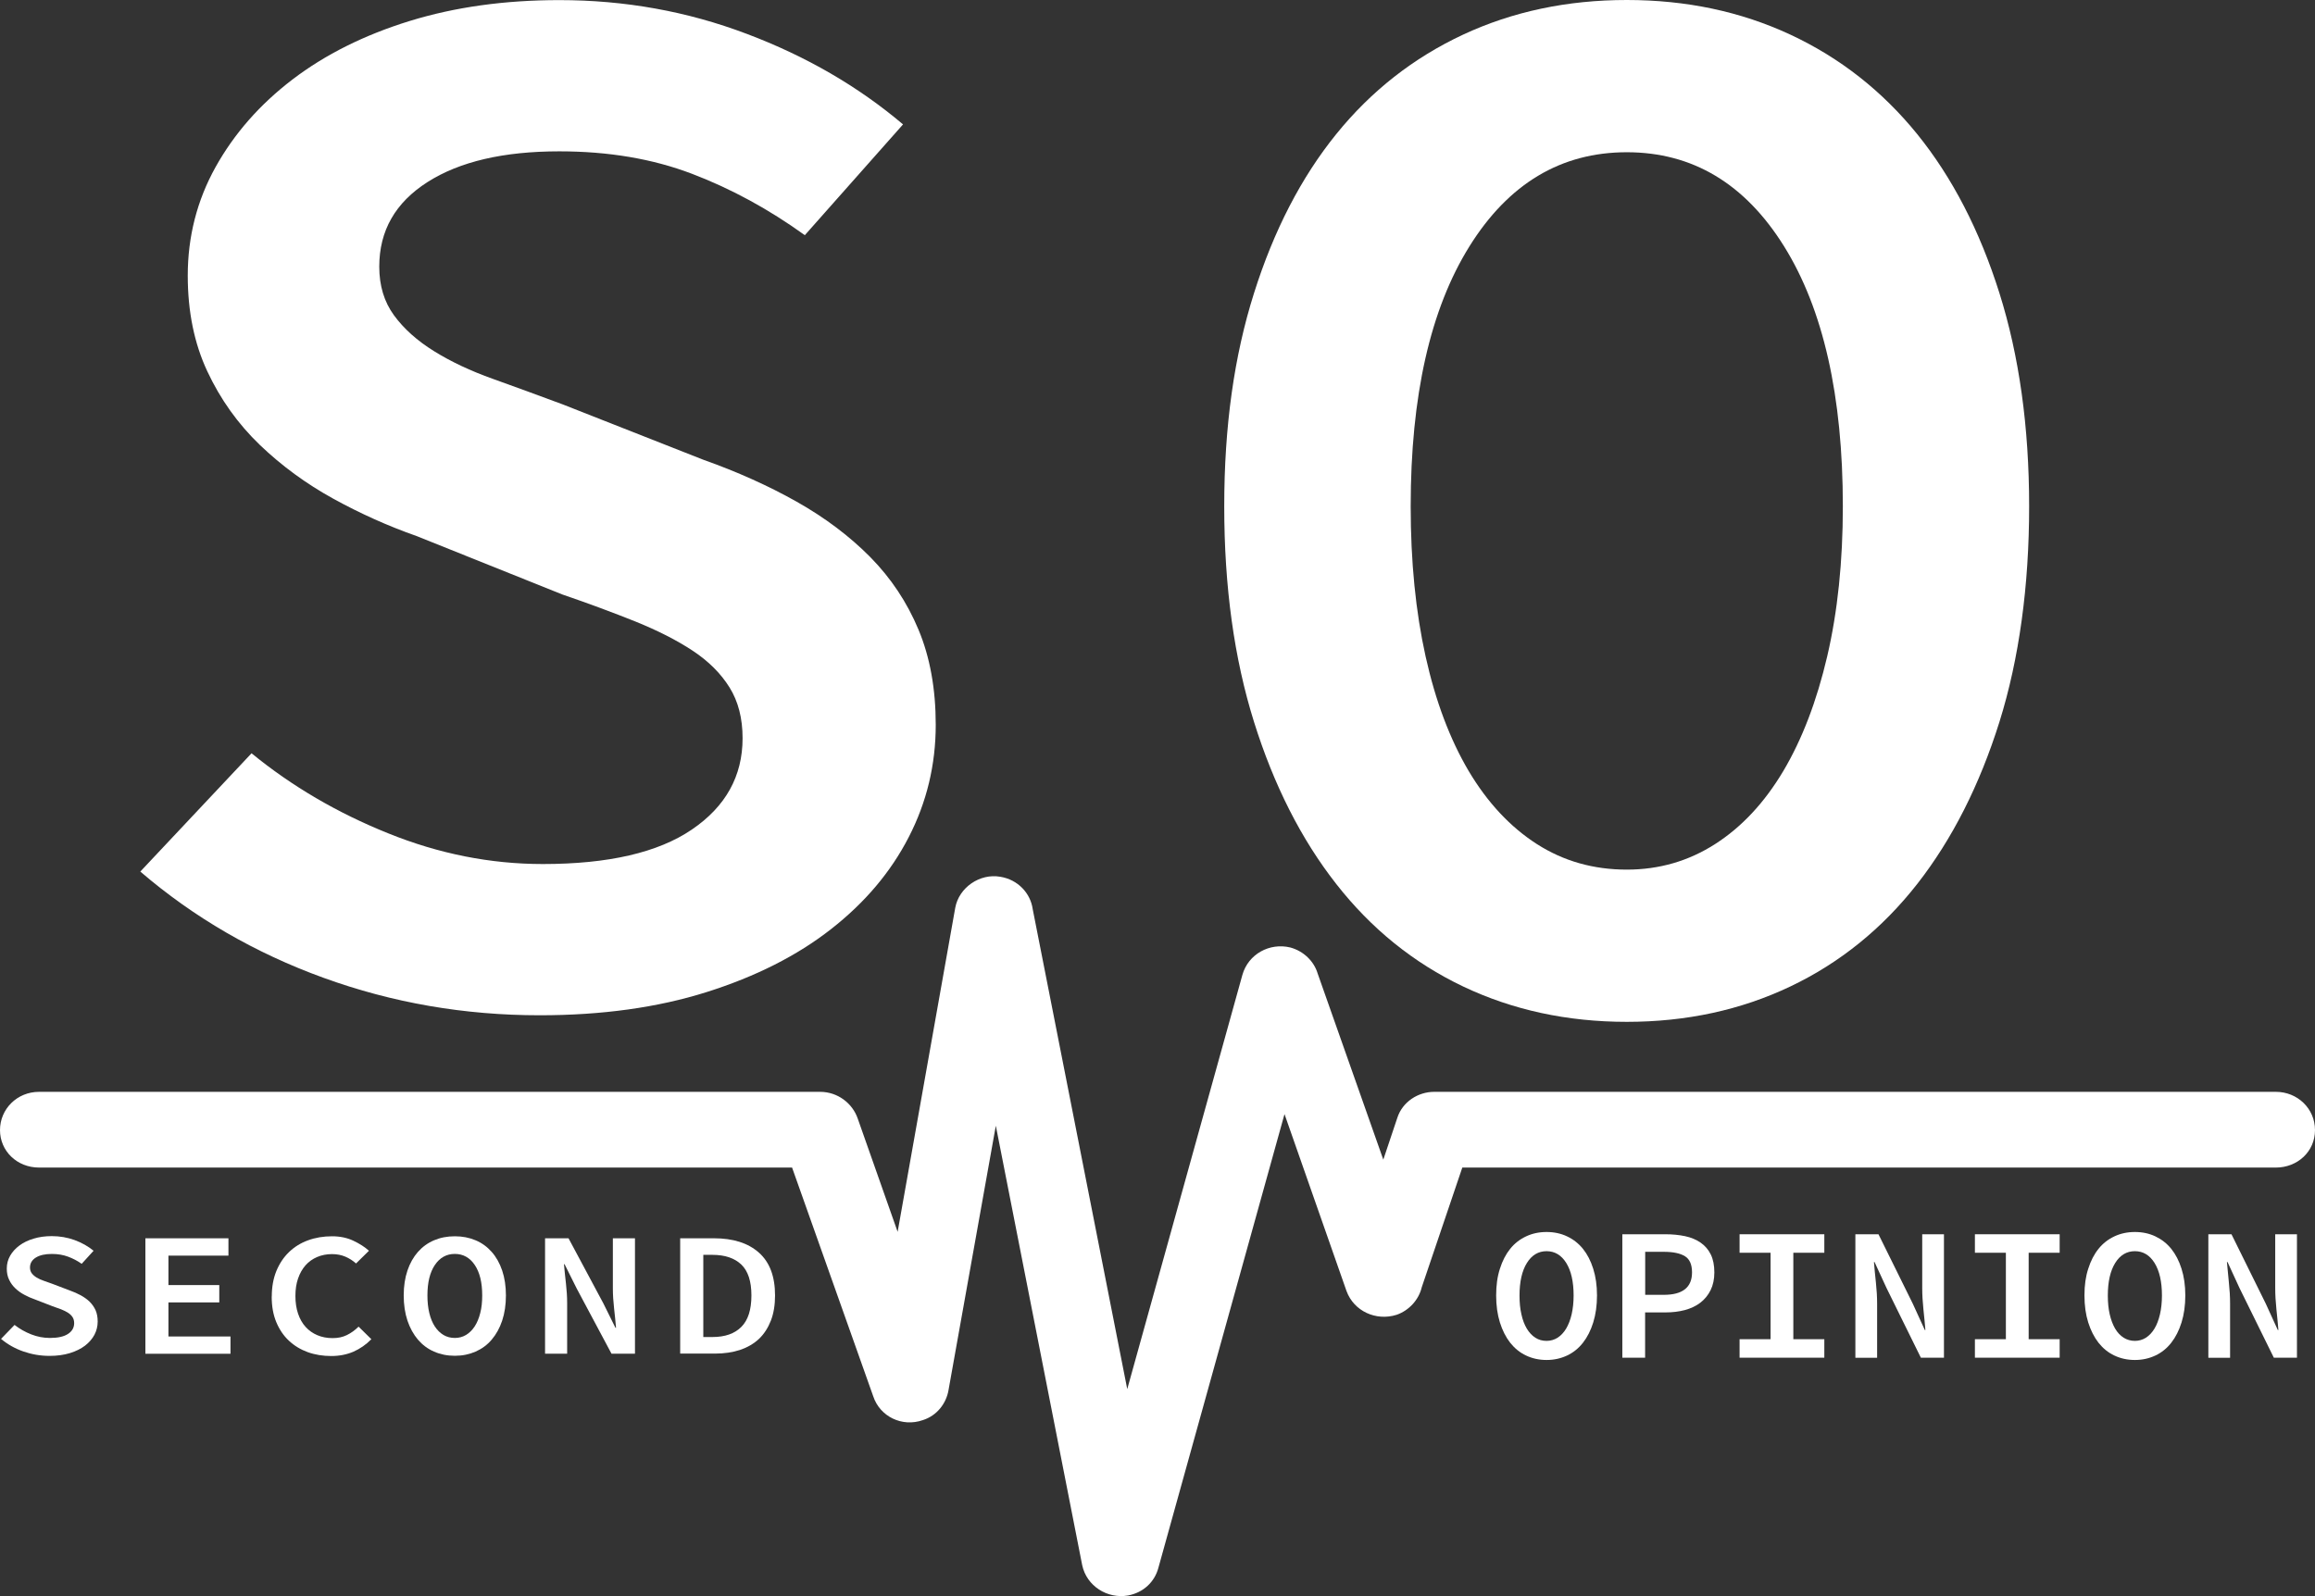
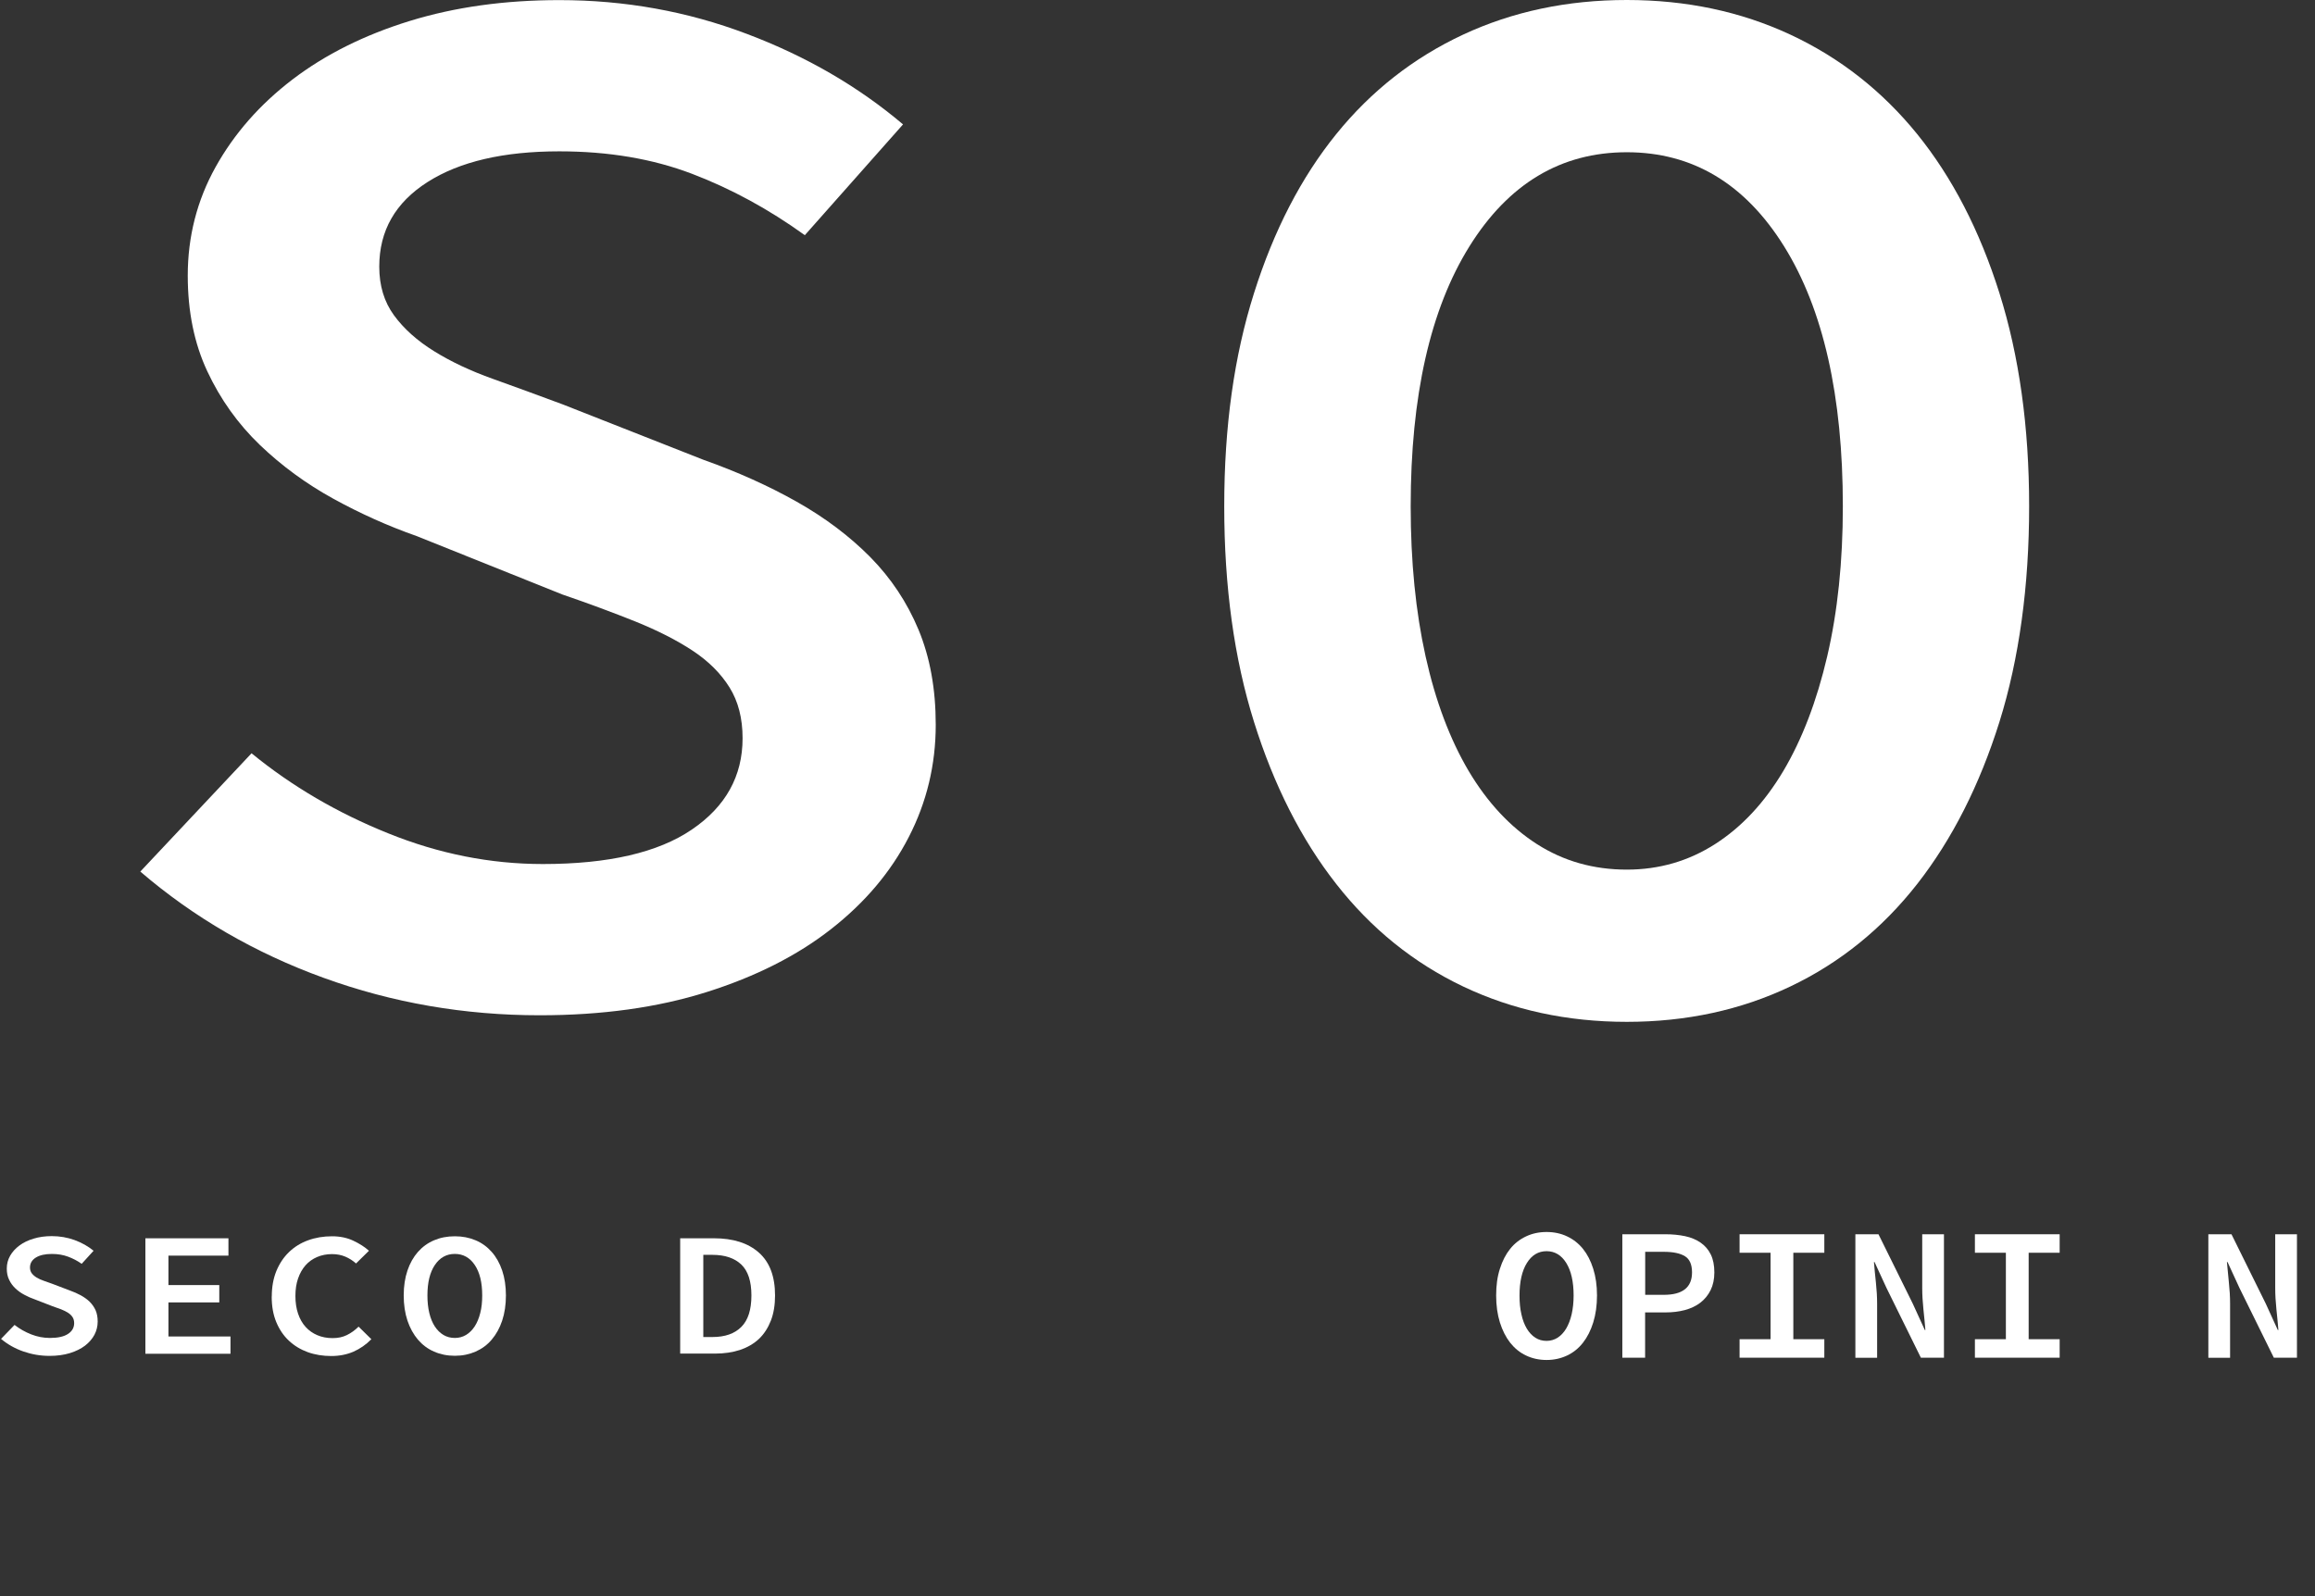
<svg xmlns="http://www.w3.org/2000/svg" width="87" height="60" viewBox="0 0 87 60" fill="none">
  <rect x="0" y="0" width="87" height="60" fill="#333333" stroke="none" />
  <g clip-path="url(#clip0_4997_2130)">
    <path d="M58.122 51.123C57.842 51.123 57.584 51.066 57.353 50.956C57.118 50.846 56.922 50.685 56.754 50.475C56.59 50.264 56.461 50.009 56.368 49.713C56.275 49.414 56.227 49.078 56.227 48.697C56.227 48.316 56.272 47.989 56.368 47.694C56.461 47.398 56.59 47.149 56.754 46.945C56.918 46.74 57.118 46.586 57.353 46.476C57.587 46.366 57.842 46.312 58.122 46.312C58.401 46.312 58.659 46.366 58.891 46.476C59.125 46.586 59.322 46.74 59.489 46.945C59.653 47.149 59.782 47.398 59.875 47.694C59.968 47.989 60.017 48.323 60.017 48.697C60.017 49.072 59.968 49.414 59.875 49.713C59.782 50.012 59.653 50.267 59.489 50.475C59.325 50.685 59.125 50.846 58.891 50.956C58.656 51.066 58.401 51.123 58.122 51.123ZM58.122 50.405C58.273 50.405 58.411 50.364 58.537 50.286C58.662 50.204 58.768 50.091 58.858 49.943C58.945 49.795 59.016 49.613 59.064 49.405C59.112 49.194 59.138 48.958 59.138 48.7C59.138 48.181 59.045 47.772 58.862 47.477C58.678 47.181 58.43 47.033 58.122 47.033C57.813 47.033 57.565 47.181 57.382 47.477C57.198 47.772 57.105 48.181 57.105 48.7C57.105 48.961 57.127 49.197 57.176 49.405C57.221 49.616 57.291 49.795 57.378 49.943C57.468 50.091 57.575 50.207 57.7 50.286C57.826 50.368 57.967 50.405 58.125 50.405H58.122Z" fill="white" />
    <path d="M60.972 46.397H62.593C62.857 46.397 63.102 46.422 63.327 46.469C63.549 46.516 63.745 46.598 63.909 46.711C64.073 46.824 64.202 46.972 64.292 47.155C64.382 47.337 64.427 47.564 64.427 47.831C64.427 48.086 64.379 48.309 64.286 48.498C64.192 48.687 64.064 48.844 63.9 48.97C63.736 49.096 63.539 49.187 63.317 49.247C63.092 49.306 62.851 49.335 62.59 49.335H61.825V51.037H60.969V46.397H60.972ZM62.526 48.674C63.234 48.674 63.588 48.394 63.588 47.831C63.588 47.538 63.501 47.334 63.324 47.224C63.147 47.114 62.883 47.057 62.529 47.057H61.828V48.674H62.529H62.526Z" fill="white" />
    <path d="M65.375 50.342H66.54V47.092H65.375V46.397H68.56V47.092H67.395V50.342H68.56V51.037H65.375V50.342Z" fill="white" />
    <path d="M69.727 46.397H70.595L71.885 49.008L72.336 49.995H72.358C72.339 49.753 72.313 49.495 72.284 49.218C72.255 48.942 72.239 48.674 72.239 48.413V46.397H73.056V51.037H72.188L70.898 48.419L70.447 47.441H70.425C70.444 47.686 70.47 47.944 70.499 48.215C70.528 48.485 70.544 48.75 70.544 49.011V51.04H69.727V46.4V46.397Z" fill="white" />
    <path d="M74.219 50.342H75.383V47.092H74.219V46.397H77.404V47.092H76.239V50.342H77.404V51.037H74.219V50.342Z" fill="white" />
-     <path d="M80.231 51.123C79.951 51.123 79.694 51.066 79.462 50.956C79.227 50.846 79.031 50.685 78.864 50.475C78.7 50.264 78.571 50.009 78.478 49.713C78.384 49.414 78.336 49.078 78.336 48.697C78.336 48.316 78.381 47.989 78.478 47.694C78.571 47.398 78.7 47.149 78.864 46.945C79.028 46.74 79.227 46.586 79.462 46.476C79.697 46.366 79.951 46.312 80.231 46.312C80.511 46.312 80.768 46.366 81 46.476C81.231 46.586 81.431 46.74 81.598 46.945C81.762 47.149 81.891 47.398 81.984 47.694C82.078 47.989 82.126 48.323 82.126 48.697C82.126 49.072 82.078 49.414 81.984 49.713C81.891 50.012 81.762 50.267 81.598 50.475C81.434 50.685 81.235 50.846 81 50.956C80.765 51.066 80.511 51.123 80.231 51.123ZM80.231 50.405C80.382 50.405 80.52 50.364 80.646 50.286C80.772 50.204 80.878 50.091 80.968 49.943C81.058 49.795 81.125 49.613 81.174 49.405C81.222 49.194 81.248 48.958 81.248 48.7C81.248 48.181 81.154 47.772 80.971 47.477C80.787 47.181 80.54 47.033 80.231 47.033C79.922 47.033 79.674 47.181 79.491 47.477C79.308 47.772 79.214 48.181 79.214 48.7C79.214 48.961 79.237 49.197 79.285 49.405C79.333 49.613 79.401 49.795 79.488 49.943C79.575 50.091 79.684 50.207 79.809 50.286C79.935 50.364 80.076 50.405 80.234 50.405H80.231Z" fill="white" />
    <path d="M82.992 46.397H83.861L85.151 49.008L85.601 49.995H85.624C85.605 49.753 85.579 49.495 85.55 49.218C85.521 48.942 85.505 48.674 85.505 48.413V46.397H86.322V51.037H85.453L84.163 48.419L83.713 47.441H83.69C83.71 47.686 83.735 47.944 83.764 48.215C83.793 48.485 83.809 48.75 83.809 49.011V51.04H82.992V46.4V46.397Z" fill="white" />
    <path d="M0.547 49.805C0.731 49.949 0.94 50.069 1.172 50.16C1.403 50.251 1.638 50.295 1.876 50.295C2.175 50.295 2.401 50.245 2.555 50.144C2.709 50.044 2.787 49.908 2.787 49.739C2.787 49.651 2.767 49.575 2.726 49.512C2.687 49.449 2.629 49.396 2.558 49.349C2.487 49.301 2.397 49.26 2.298 49.219C2.195 49.179 2.085 49.141 1.966 49.1L1.3 48.842C1.172 48.798 1.043 48.741 0.921 48.675C0.795 48.609 0.683 48.531 0.583 48.436C0.483 48.342 0.403 48.235 0.345 48.112C0.284 47.989 0.255 47.848 0.255 47.687C0.255 47.514 0.296 47.354 0.38 47.206C0.464 47.058 0.583 46.929 0.731 46.819C0.879 46.709 1.059 46.621 1.265 46.561C1.471 46.498 1.699 46.467 1.947 46.467C2.246 46.467 2.533 46.517 2.803 46.615C3.073 46.715 3.311 46.847 3.517 47.017L3.07 47.508C2.906 47.392 2.732 47.304 2.555 47.238C2.375 47.172 2.175 47.137 1.95 47.137C1.696 47.137 1.497 47.181 1.349 47.272C1.201 47.363 1.127 47.489 1.127 47.647C1.127 47.731 1.149 47.804 1.194 47.864C1.239 47.923 1.3 47.977 1.377 48.024C1.455 48.071 1.545 48.112 1.648 48.147C1.751 48.181 1.857 48.219 1.966 48.26L2.61 48.505C2.764 48.559 2.906 48.622 3.034 48.691C3.163 48.763 3.276 48.842 3.372 48.936C3.466 49.031 3.54 49.138 3.594 49.257C3.646 49.38 3.671 49.518 3.671 49.679C3.671 49.855 3.63 50.022 3.549 50.176C3.466 50.33 3.35 50.465 3.195 50.585C3.041 50.701 2.851 50.796 2.626 50.865C2.401 50.934 2.146 50.969 1.863 50.969C1.519 50.969 1.191 50.912 0.876 50.802C0.56 50.692 0.284 50.535 0.039 50.33L0.547 49.805Z" fill="white" />
    <path d="M5.461 46.549H8.585V47.2H6.33V48.307H8.241V48.959H6.33V50.239H8.662V50.89H5.464V46.552L5.461 46.549Z" fill="white" />
    <path d="M10.214 48.731C10.214 48.379 10.272 48.061 10.385 47.781C10.501 47.501 10.658 47.262 10.861 47.067C11.063 46.872 11.302 46.724 11.578 46.624C11.855 46.523 12.154 46.473 12.479 46.473C12.778 46.473 13.045 46.529 13.277 46.639C13.512 46.749 13.708 46.875 13.866 47.017L13.38 47.495C13.261 47.388 13.126 47.303 12.981 47.24C12.833 47.177 12.666 47.143 12.476 47.143C12.273 47.143 12.083 47.181 11.916 47.253C11.749 47.325 11.601 47.429 11.482 47.564C11.363 47.7 11.269 47.863 11.202 48.058C11.134 48.253 11.102 48.47 11.102 48.716C11.102 48.961 11.134 49.184 11.202 49.383C11.269 49.581 11.363 49.745 11.485 49.88C11.607 50.015 11.755 50.119 11.926 50.191C12.096 50.264 12.289 50.301 12.498 50.301C12.708 50.301 12.875 50.264 13.033 50.188C13.19 50.112 13.338 50.006 13.476 49.87L13.956 50.342C13.756 50.547 13.531 50.701 13.284 50.811C13.036 50.918 12.756 50.974 12.447 50.974C12.138 50.974 11.839 50.927 11.569 50.83C11.298 50.732 11.06 50.588 10.858 50.399C10.655 50.21 10.497 49.974 10.382 49.697C10.266 49.417 10.211 49.099 10.211 48.741L10.214 48.731Z" fill="white" />
    <path d="M17.093 50.965C16.809 50.965 16.549 50.912 16.311 50.808C16.073 50.704 15.873 50.553 15.706 50.358C15.539 50.16 15.407 49.924 15.313 49.644C15.22 49.364 15.172 49.049 15.172 48.697C15.172 48.344 15.22 48.036 15.313 47.759C15.407 47.483 15.539 47.25 15.706 47.061C15.873 46.872 16.076 46.724 16.311 46.624C16.549 46.523 16.806 46.473 17.093 46.473C17.379 46.473 17.636 46.523 17.874 46.624C18.113 46.724 18.312 46.872 18.479 47.061C18.647 47.25 18.779 47.486 18.872 47.759C18.965 48.036 19.013 48.348 19.013 48.697C19.013 49.046 18.965 49.367 18.872 49.644C18.779 49.924 18.647 50.16 18.479 50.358C18.312 50.556 18.109 50.704 17.874 50.808C17.636 50.912 17.379 50.965 17.093 50.965ZM17.093 50.295C17.247 50.295 17.389 50.257 17.514 50.182C17.64 50.106 17.749 49.999 17.839 49.861C17.929 49.722 18 49.553 18.048 49.358C18.1 49.159 18.122 48.942 18.122 48.697C18.122 48.209 18.029 47.829 17.842 47.552C17.656 47.275 17.405 47.136 17.093 47.136C16.78 47.136 16.53 47.275 16.343 47.552C16.156 47.829 16.063 48.209 16.063 48.697C16.063 48.939 16.086 49.159 16.134 49.358C16.182 49.556 16.25 49.722 16.34 49.861C16.43 49.999 16.539 50.106 16.665 50.182C16.79 50.257 16.935 50.295 17.096 50.295H17.093Z" fill="white" />
-     <path d="M20.484 46.549H21.366L22.672 48.99L23.129 49.912H23.151C23.132 49.685 23.107 49.443 23.078 49.185C23.049 48.927 23.032 48.675 23.032 48.433V46.549H23.863V50.887H22.981L21.675 48.44L21.218 47.524H21.195C21.215 47.754 21.24 47.996 21.269 48.248C21.298 48.499 21.314 48.748 21.314 48.99V50.887H20.484V46.549Z" fill="white" />
    <path d="M25.566 46.548H26.827C27.551 46.548 28.114 46.727 28.519 47.086C28.925 47.445 29.127 47.983 29.127 48.697C29.127 49.055 29.076 49.37 28.97 49.644C28.863 49.917 28.715 50.147 28.523 50.33C28.329 50.512 28.091 50.65 27.811 50.745C27.532 50.836 27.219 50.883 26.869 50.883H25.562V46.545L25.566 46.548ZM26.775 50.26C27.245 50.26 27.605 50.135 27.86 49.88C28.114 49.625 28.239 49.232 28.239 48.697C28.239 48.162 28.111 47.778 27.86 47.536C27.605 47.294 27.245 47.171 26.775 47.171H26.431V50.26H26.775Z" fill="white" />
    <path d="M61.136 38.412C58.9 38.412 56.85 37.969 54.984 37.082C53.121 36.194 51.532 34.911 50.216 33.228C48.9 31.548 47.871 29.515 47.127 27.137C46.381 24.756 46.008 22.056 46.008 19.036C46.008 16.016 46.381 13.38 47.127 11.02C47.871 8.661 48.903 6.666 50.216 5.043C51.529 3.42 53.118 2.174 54.984 1.302C56.847 0.434 58.897 0 61.136 0C63.375 0 65.421 0.434 67.284 1.302C69.147 2.171 70.736 3.42 72.052 5.043C73.365 6.666 74.398 8.661 75.141 11.02C75.884 13.38 76.257 16.054 76.257 19.036C76.257 22.019 75.884 24.759 75.141 27.137C74.394 29.515 73.365 31.548 72.052 33.228C70.736 34.908 69.147 36.194 67.284 37.082C65.421 37.969 63.372 38.412 61.136 38.412ZM61.136 32.69C62.352 32.69 63.459 32.369 64.459 31.727C65.46 31.085 66.312 30.17 67.02 28.981C67.725 27.791 68.275 26.357 68.668 24.674C69.06 22.994 69.256 21.113 69.256 19.036C69.256 14.88 68.519 11.624 67.049 9.262C65.579 6.902 63.607 5.723 61.136 5.723C58.665 5.723 56.693 6.902 55.222 9.262C53.752 11.621 53.015 14.88 53.015 19.036C53.015 21.113 53.202 22.994 53.575 24.674C53.948 26.354 54.489 27.788 55.193 28.981C55.901 30.17 56.754 31.085 57.754 31.727C58.755 32.369 59.881 32.69 61.139 32.69H61.136Z" fill="white" />
-     <path d="M1.47 43.89C0.637 43.89 0 43.267 0 42.481C0 41.694 0.637 41.043 1.47 41.043H30.819C31.485 41.043 32.038 41.477 32.234 42.047L33.734 46.306L35.899 34.125C36.037 33.367 36.816 32.823 37.591 32.958C38.257 33.065 38.73 33.581 38.811 34.179L42.363 52.218L46.69 36.648C46.912 35.862 47.716 35.428 48.492 35.617C48.99 35.752 49.38 36.133 49.518 36.592L51.986 43.592L52.513 42.019C52.706 41.421 53.289 41.043 53.9 41.043H85.53C86.334 41.043 87 41.666 87 42.481C87 43.296 86.334 43.89 85.53 43.89H54.955L53.43 48.392C53.321 48.855 52.957 49.261 52.488 49.424C51.712 49.67 50.879 49.289 50.602 48.528L48.273 41.88L43.531 58.944C43.392 59.46 42.977 59.866 42.392 59.976C41.616 60.111 40.838 59.623 40.67 58.837L37.424 42.317L35.648 52.246C35.564 52.762 35.204 53.221 34.676 53.385C33.901 53.656 33.068 53.25 32.817 52.488L29.767 43.89H1.47Z" fill="white" />
    <path d="M9.45 28.314C10.965 29.554 12.68 30.558 14.588 31.325C16.495 32.096 18.432 32.48 20.401 32.48C22.863 32.48 24.729 32.049 26 31.184C27.27 30.322 27.907 29.177 27.907 27.751C27.907 27 27.743 26.364 27.415 25.839C27.087 25.313 26.627 24.854 26.032 24.461C25.436 24.067 24.719 23.703 23.879 23.363C23.036 23.026 22.126 22.686 21.141 22.35L15.665 20.154C14.597 19.779 13.552 19.311 12.528 18.748C11.502 18.184 10.582 17.508 9.762 16.722C8.941 15.932 8.285 15.013 7.793 13.963C7.3 12.912 7.056 11.71 7.056 10.361C7.056 8.898 7.403 7.535 8.101 6.28C8.8 5.025 9.762 3.927 10.994 2.986C12.223 2.049 13.69 1.316 15.392 0.79C17.094 0.265 18.97 0.004 21.019 0.004C23.48 0.004 25.826 0.425 28.062 1.272C30.298 2.115 32.254 3.251 33.937 4.676L30.246 8.841C28.895 7.866 27.48 7.095 26.003 6.532C24.526 5.969 22.866 5.689 21.019 5.689C18.928 5.689 17.277 6.072 16.068 6.843C14.858 7.614 14.253 8.671 14.253 10.024C14.253 10.738 14.436 11.345 14.806 11.852C15.176 12.358 15.678 12.808 16.312 13.201C16.946 13.595 17.686 13.944 18.526 14.243C19.365 14.545 20.237 14.862 21.141 15.199L26.431 17.282C27.701 17.732 28.869 18.257 29.938 18.858C31.003 19.459 31.926 20.154 32.704 20.94C33.483 21.73 34.088 22.639 34.519 23.671C34.95 24.703 35.166 25.895 35.166 27.245C35.166 28.745 34.828 30.155 34.152 31.467C33.477 32.782 32.502 33.933 31.231 34.927C29.96 35.922 28.4 36.711 26.556 37.293C24.713 37.875 22.618 38.165 20.282 38.165C17.451 38.165 14.745 37.696 12.162 36.758C9.578 35.821 7.281 34.487 5.273 32.763L9.456 28.314H9.45Z" fill="white" />
  </g>
  <defs>
    <clipPath id="clip0_4997_2130">
      <rect width="87" height="60" fill="white" />
    </clipPath>
  </defs>
</svg>